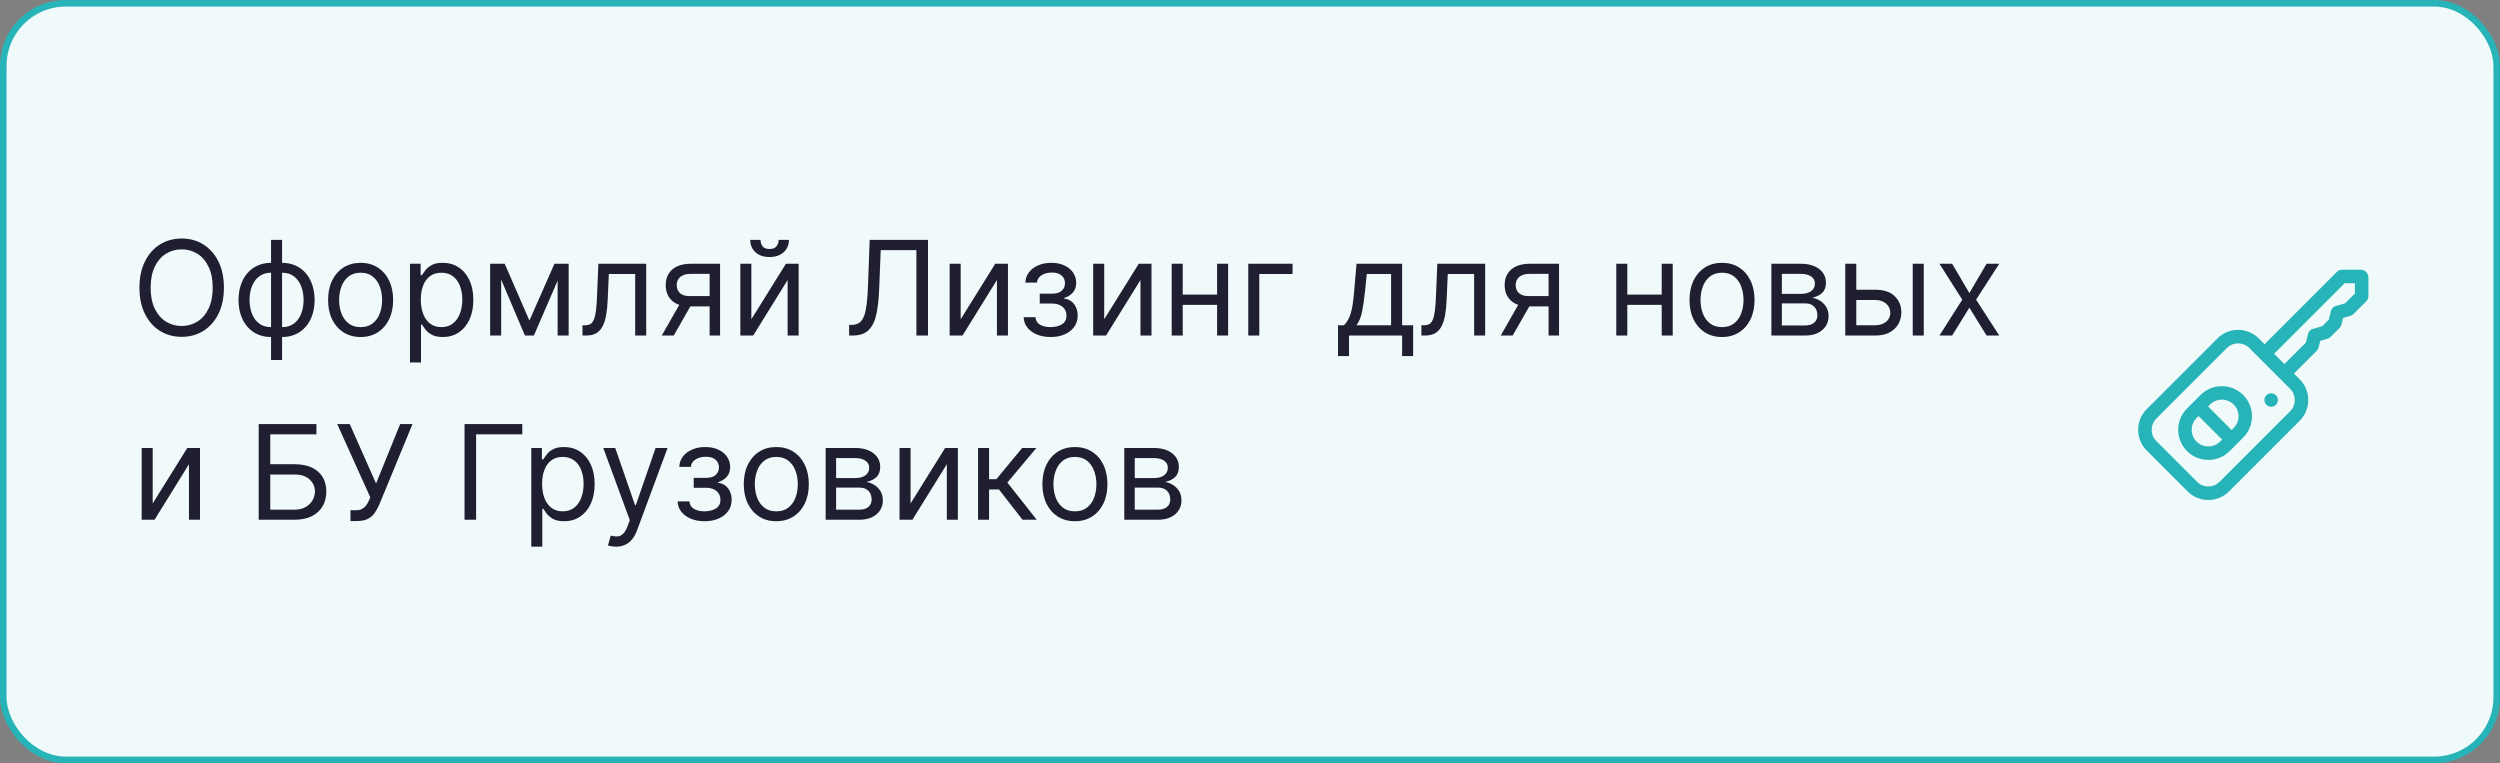
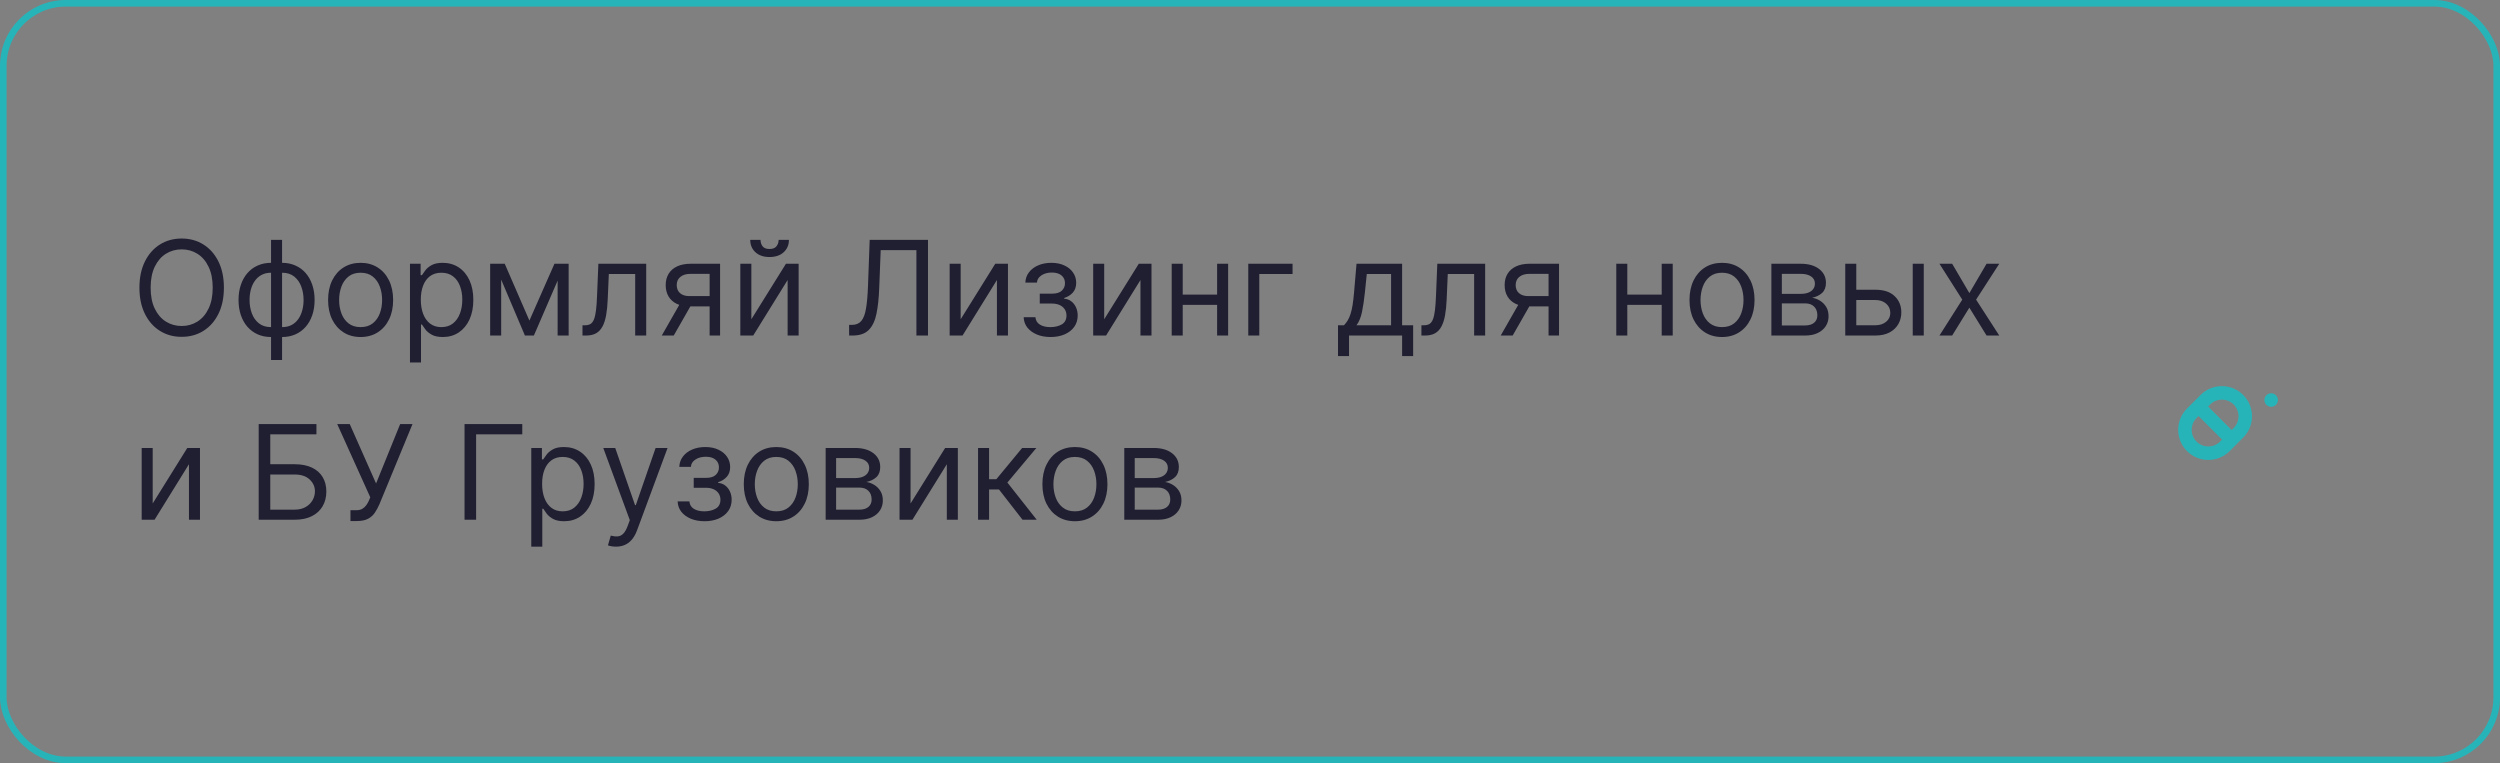
<svg xmlns="http://www.w3.org/2000/svg" width="380" height="116" viewBox="0 0 380 116" fill="none">
  <rect x="0" y="0" width="380" height="116" fill="#808080" stroke="none" />
-   <rect x="0.5" y="0.5" width="379" height="115" rx="9.5" fill="#F0FAFA" />
  <rect x="0.5" y="0.5" width="379" height="115" rx="9.5" stroke="#27B4B8" />
  <path d="M34.034 43.727C34.034 45.261 33.757 46.587 33.203 47.705C32.649 48.822 31.889 49.684 30.923 50.29C29.957 50.896 28.854 51.199 27.614 51.199C26.373 51.199 25.27 50.896 24.304 50.29C23.338 49.684 22.578 48.822 22.024 47.705C21.47 46.587 21.193 45.261 21.193 43.727C21.193 42.193 21.47 40.867 22.024 39.75C22.578 38.633 23.338 37.771 24.304 37.165C25.27 36.559 26.373 36.256 27.614 36.256C28.854 36.256 29.957 36.559 30.923 37.165C31.889 37.771 32.649 38.633 33.203 39.75C33.757 40.867 34.034 42.193 34.034 43.727ZM32.33 43.727C32.33 42.468 32.119 41.405 31.697 40.538C31.281 39.672 30.715 39.016 30 38.571C29.29 38.126 28.494 37.903 27.614 37.903C26.733 37.903 25.935 38.126 25.22 38.571C24.51 39.016 23.944 39.672 23.523 40.538C23.106 41.405 22.898 42.468 22.898 43.727C22.898 44.987 23.106 46.05 23.523 46.916C23.944 47.783 24.51 48.438 25.22 48.883C25.935 49.329 26.733 49.551 27.614 49.551C28.494 49.551 29.29 49.329 30 48.883C30.715 48.438 31.281 47.783 31.697 46.916C32.119 46.05 32.33 44.987 32.33 43.727ZM41.2 54.722L41.2 36.455L42.876 36.455L42.876 54.722L41.2 54.722ZM41.2 51.227C40.462 51.227 39.789 51.095 39.183 50.83C38.577 50.56 38.056 50.178 37.621 49.686C37.185 49.189 36.849 48.595 36.612 47.903C36.376 47.212 36.257 46.445 36.257 45.602C36.257 44.75 36.376 43.978 36.612 43.287C36.849 42.591 37.185 41.994 37.621 41.497C38.056 41 38.577 40.619 39.183 40.354C39.789 40.084 40.462 39.949 41.2 39.949L41.712 39.949L41.712 51.227L41.2 51.227ZM41.2 49.722L41.484 49.722L41.484 41.455L41.2 41.455C40.642 41.455 40.156 41.568 39.744 41.795C39.332 42.018 38.992 42.323 38.722 42.712C38.456 43.095 38.258 43.535 38.125 44.033C37.997 44.53 37.933 45.053 37.933 45.602C37.933 46.331 38.049 47.008 38.281 47.633C38.513 48.258 38.871 48.763 39.354 49.146C39.837 49.53 40.452 49.722 41.2 49.722ZM42.876 51.227L42.365 51.227L42.365 39.949L42.876 39.949C43.615 39.949 44.287 40.084 44.894 40.354C45.499 40.619 46.02 41 46.456 41.497C46.892 41.994 47.228 42.591 47.465 43.287C47.701 43.978 47.82 44.75 47.82 45.602C47.82 46.445 47.701 47.212 47.465 47.903C47.228 48.595 46.892 49.189 46.456 49.686C46.02 50.178 45.499 50.56 44.894 50.83C44.287 51.095 43.615 51.227 42.876 51.227ZM42.876 49.722C43.44 49.722 43.925 49.613 44.332 49.395C44.744 49.172 45.083 48.869 45.348 48.486C45.618 48.097 45.817 47.657 45.945 47.165C46.077 46.668 46.144 46.147 46.144 45.602C46.144 44.873 46.028 44.194 45.795 43.564C45.563 42.934 45.206 42.425 44.723 42.037C44.24 41.649 43.624 41.455 42.876 41.455L42.592 41.455L42.592 49.722L42.876 49.722ZM54.814 51.227C53.829 51.227 52.965 50.993 52.221 50.524C51.483 50.055 50.905 49.4 50.488 48.557C50.076 47.714 49.87 46.729 49.87 45.602C49.87 44.466 50.076 43.474 50.488 42.626C50.905 41.779 51.483 41.121 52.221 40.652C52.965 40.183 53.829 39.949 54.814 39.949C55.798 39.949 56.66 40.183 57.399 40.652C58.142 41.121 58.72 41.779 59.132 42.626C59.548 43.474 59.757 44.466 59.757 45.602C59.757 46.729 59.548 47.714 59.132 48.557C58.72 49.4 58.142 50.055 57.399 50.524C56.66 50.993 55.798 51.227 54.814 51.227ZM54.814 49.722C55.562 49.722 56.177 49.53 56.66 49.146C57.143 48.763 57.501 48.258 57.733 47.633C57.965 47.008 58.081 46.331 58.081 45.602C58.081 44.873 57.965 44.194 57.733 43.564C57.501 42.934 57.143 42.425 56.66 42.037C56.177 41.649 55.562 41.455 54.814 41.455C54.066 41.455 53.45 41.649 52.967 42.037C52.484 42.425 52.127 42.934 51.895 43.564C51.663 44.194 51.547 44.873 51.547 45.602C51.547 46.331 51.663 47.008 51.895 47.633C52.127 48.258 52.484 48.763 52.967 49.146C53.45 49.53 54.066 49.722 54.814 49.722ZM62.315 55.091L62.315 40.091L63.935 40.091L63.935 41.824L64.133 41.824C64.257 41.635 64.427 41.393 64.645 41.099C64.867 40.801 65.185 40.536 65.597 40.304C66.013 40.067 66.577 39.949 67.287 39.949C68.206 39.949 69.015 40.178 69.716 40.638C70.417 41.097 70.963 41.748 71.356 42.591C71.749 43.434 71.946 44.428 71.946 45.574C71.946 46.729 71.749 47.731 71.356 48.578C70.963 49.421 70.419 50.074 69.723 50.538C69.027 50.998 68.224 51.227 67.315 51.227C66.615 51.227 66.053 51.111 65.632 50.879C65.211 50.642 64.886 50.375 64.659 50.077C64.432 49.774 64.257 49.523 64.133 49.324L63.992 49.324L63.992 55.091L62.315 55.091ZM63.963 45.545C63.963 46.369 64.084 47.096 64.325 47.726C64.567 48.351 64.919 48.841 65.383 49.196C65.847 49.546 66.416 49.722 67.088 49.722C67.789 49.722 68.374 49.537 68.842 49.168C69.316 48.794 69.671 48.292 69.908 47.662C70.149 47.028 70.27 46.322 70.27 45.545C70.27 44.778 70.151 44.087 69.915 43.472C69.683 42.851 69.33 42.361 68.856 42.001C68.388 41.637 67.798 41.455 67.088 41.455C66.406 41.455 65.833 41.627 65.369 41.973C64.905 42.314 64.555 42.792 64.318 43.408C64.081 44.019 63.963 44.731 63.963 45.545ZM80.469 48.727L84.276 40.091L85.867 40.091L81.151 51L79.787 51L75.156 40.091L76.719 40.091L80.469 48.727ZM76.179 40.091L76.179 51L74.503 51L74.503 40.091L76.179 40.091ZM84.758 51L84.758 40.091L86.435 40.091L86.435 51L84.758 51ZM88.537 51L88.537 49.438L88.935 49.438C89.261 49.438 89.534 49.374 89.751 49.246C89.969 49.113 90.144 48.883 90.277 48.557C90.414 48.225 90.519 47.766 90.59 47.179C90.665 46.587 90.72 45.834 90.753 44.92L90.952 40.091L98.224 40.091L98.224 51L96.548 51L96.548 41.653L92.543 41.653L92.372 45.545C92.334 46.44 92.254 47.229 92.131 47.91C92.012 48.588 91.83 49.156 91.584 49.615C91.342 50.074 91.02 50.42 90.618 50.652C90.215 50.884 89.711 51 89.105 51L88.537 51ZM107.862 51L107.862 41.625L104.964 41.625C104.311 41.625 103.797 41.776 103.423 42.08C103.049 42.383 102.862 42.799 102.862 43.33C102.862 43.85 103.03 44.26 103.366 44.558C103.707 44.856 104.174 45.006 104.766 45.006L108.288 45.006L108.288 46.568L104.766 46.568C104.027 46.568 103.39 46.438 102.855 46.178C102.32 45.917 101.908 45.545 101.619 45.062C101.33 44.575 101.186 43.997 101.186 43.33C101.186 42.657 101.338 42.08 101.641 41.597C101.944 41.114 102.377 40.742 102.94 40.481C103.509 40.221 104.183 40.091 104.964 40.091L109.453 40.091L109.453 51L107.862 51ZM100.589 51L103.686 45.574L105.504 45.574L102.408 51L100.589 51ZM114.206 48.528L119.462 40.091L121.394 40.091L121.394 51L119.718 51L119.718 42.562L114.49 51L112.53 51L112.53 40.091L114.206 40.091L114.206 48.528ZM118.354 36.455L119.917 36.455C119.917 37.222 119.651 37.849 119.121 38.337C118.591 38.824 117.871 39.068 116.962 39.068C116.067 39.068 115.355 38.824 114.824 38.337C114.299 37.849 114.036 37.222 114.036 36.455L115.598 36.455C115.598 36.824 115.7 37.148 115.904 37.428C116.112 37.707 116.465 37.847 116.962 37.847C117.459 37.847 117.814 37.707 118.027 37.428C118.245 37.148 118.354 36.824 118.354 36.455ZM129.066 51L129.066 49.381L129.492 49.381C130.098 49.381 130.569 49.187 130.906 48.798C131.242 48.41 131.483 47.783 131.63 46.916C131.781 46.05 131.883 44.901 131.935 43.472L132.191 36.455L141.055 36.455L141.055 51L139.293 51L139.293 38.017L133.867 38.017L133.64 43.812C133.583 45.337 133.443 46.635 133.221 47.705C132.998 48.775 132.608 49.591 132.049 50.155C131.49 50.718 130.676 51 129.606 51L129.066 51ZM146.023 48.528L151.278 40.091L153.21 40.091L153.21 51L151.534 51L151.534 42.562L146.307 51L144.347 51L144.347 40.091L146.023 40.091L146.023 48.528ZM155.598 48.216L157.388 48.216C157.426 48.708 157.649 49.082 158.056 49.338C158.468 49.594 159.003 49.722 159.661 49.722C160.333 49.722 160.908 49.584 161.387 49.31C161.865 49.03 162.104 48.581 162.104 47.96C162.104 47.596 162.014 47.278 161.834 47.008C161.654 46.734 161.401 46.521 161.074 46.369C160.748 46.218 160.362 46.142 159.917 46.142L158.042 46.142L158.042 44.636L159.917 44.636C160.584 44.636 161.077 44.485 161.394 44.182C161.716 43.879 161.877 43.5 161.877 43.045C161.877 42.558 161.704 42.167 161.358 41.874C161.013 41.575 160.523 41.426 159.888 41.426C159.249 41.426 158.716 41.571 158.29 41.859C157.864 42.144 157.639 42.51 157.615 42.96L155.854 42.96C155.873 42.373 156.053 41.855 156.394 41.405C156.735 40.95 157.199 40.595 157.786 40.34C158.373 40.079 159.045 39.949 159.803 39.949C160.57 39.949 161.235 40.084 161.799 40.354C162.367 40.619 162.805 40.981 163.113 41.44C163.425 41.895 163.581 42.411 163.581 42.989C163.581 43.604 163.408 44.101 163.063 44.48C162.717 44.859 162.284 45.129 161.763 45.29L161.763 45.403C162.175 45.432 162.533 45.564 162.836 45.801C163.143 46.033 163.382 46.339 163.553 46.717C163.723 47.091 163.809 47.506 163.809 47.96C163.809 48.623 163.631 49.201 163.276 49.693C162.921 50.181 162.433 50.56 161.813 50.83C161.193 51.095 160.485 51.227 159.689 51.227C158.917 51.227 158.226 51.102 157.615 50.851C157.005 50.595 156.519 50.242 156.159 49.793C155.804 49.338 155.617 48.812 155.598 48.216ZM167.839 48.528L173.095 40.091L175.027 40.091L175.027 51L173.35 51L173.35 42.562L168.123 51L166.163 51L166.163 40.091L167.839 40.091L167.839 48.528ZM185.398 44.778L185.398 46.341L179.375 46.341L179.375 44.778L185.398 44.778ZM179.773 40.091L179.773 51L178.097 51L178.097 40.091L179.773 40.091ZM186.676 40.091L186.676 51L185 51L185 40.091L186.676 40.091ZM196.47 40.091L196.47 41.653L191.413 41.653L191.413 51L189.737 51L189.737 40.091L196.47 40.091ZM203.377 54.125L203.377 49.438L204.286 49.438C204.509 49.206 204.701 48.955 204.862 48.685C205.022 48.415 205.162 48.095 205.281 47.726C205.404 47.352 205.508 46.897 205.593 46.362C205.678 45.822 205.754 45.171 205.82 44.409L206.19 40.091L213.121 40.091L213.121 49.438L214.798 49.438L214.798 54.125L213.121 54.125L213.121 51L205.053 51L205.053 54.125L203.377 54.125ZM206.19 49.438L211.445 49.438L211.445 41.653L207.752 41.653L207.468 44.409C207.35 45.55 207.203 46.547 207.028 47.399C206.853 48.251 206.573 48.931 206.19 49.438ZM216.056 51L216.056 49.438L216.454 49.438C216.781 49.438 217.053 49.374 217.271 49.246C217.489 49.113 217.664 48.883 217.797 48.557C217.934 48.225 218.038 47.766 218.109 47.179C218.185 46.587 218.239 45.834 218.272 44.92L218.471 40.091L225.744 40.091L225.744 51L224.068 51L224.068 41.653L220.062 41.653L219.892 45.545C219.854 46.44 219.773 47.229 219.65 47.91C219.532 48.588 219.35 49.156 219.103 49.615C218.862 50.074 218.54 50.42 218.137 50.652C217.735 50.884 217.231 51 216.625 51L216.056 51ZM235.382 51L235.382 41.625L232.484 41.625C231.831 41.625 231.317 41.776 230.943 42.08C230.569 42.383 230.382 42.799 230.382 43.33C230.382 43.85 230.55 44.26 230.886 44.558C231.227 44.856 231.693 45.006 232.285 45.006L235.808 45.006L235.808 46.568L232.285 46.568C231.547 46.568 230.91 46.438 230.375 46.178C229.84 45.917 229.428 45.545 229.139 45.062C228.85 44.575 228.706 43.997 228.706 43.33C228.706 42.657 228.857 42.08 229.16 41.597C229.463 41.114 229.896 40.742 230.46 40.481C231.028 40.221 231.703 40.091 232.484 40.091L236.973 40.091L236.973 51L235.382 51ZM228.109 51L231.206 45.574L233.024 45.574L229.927 51L228.109 51ZM252.976 44.778L252.976 46.341L246.953 46.341L246.953 44.778L252.976 44.778ZM247.351 40.091L247.351 51L245.675 51L245.675 40.091L247.351 40.091ZM254.254 40.091L254.254 51L252.578 51L252.578 40.091L254.254 40.091ZM261.747 51.227C260.762 51.227 259.898 50.993 259.155 50.524C258.416 50.055 257.839 49.4 257.422 48.557C257.01 47.714 256.804 46.729 256.804 45.602C256.804 44.466 257.01 43.474 257.422 42.626C257.839 41.779 258.416 41.121 259.155 40.652C259.898 40.183 260.762 39.949 261.747 39.949C262.732 39.949 263.594 40.183 264.332 40.652C265.076 41.121 265.653 41.779 266.065 42.626C266.482 43.474 266.69 44.466 266.69 45.602C266.69 46.729 266.482 47.714 266.065 48.557C265.653 49.4 265.076 50.055 264.332 50.524C263.594 50.993 262.732 51.227 261.747 51.227ZM261.747 49.722C262.495 49.722 263.111 49.53 263.594 49.146C264.077 48.763 264.434 48.258 264.666 47.633C264.898 47.008 265.014 46.331 265.014 45.602C265.014 44.873 264.898 44.194 264.666 43.564C264.434 42.934 264.077 42.425 263.594 42.037C263.111 41.649 262.495 41.455 261.747 41.455C260.999 41.455 260.384 41.649 259.901 42.037C259.418 42.425 259.06 42.934 258.828 43.564C258.596 44.194 258.48 44.873 258.48 45.602C258.48 46.331 258.596 47.008 258.828 47.633C259.06 48.258 259.418 48.763 259.901 49.146C260.384 49.53 260.999 49.722 261.747 49.722ZM269.249 51L269.249 40.091L273.709 40.091C274.883 40.091 275.816 40.356 276.507 40.886C277.199 41.417 277.544 42.117 277.544 42.989C277.544 43.651 277.348 44.165 276.955 44.53C276.562 44.89 276.058 45.133 275.442 45.261C275.845 45.318 276.235 45.46 276.614 45.688C276.998 45.915 277.315 46.227 277.566 46.625C277.817 47.018 277.942 47.501 277.942 48.074C277.942 48.633 277.8 49.132 277.516 49.572C277.232 50.013 276.825 50.361 276.294 50.617C275.764 50.872 275.13 51 274.391 51L269.249 51ZM270.84 49.466L274.391 49.466C274.969 49.466 275.421 49.329 275.748 49.054C276.074 48.779 276.238 48.405 276.238 47.932C276.238 47.368 276.074 46.926 275.748 46.604C275.421 46.277 274.969 46.114 274.391 46.114L270.84 46.114L270.84 49.466ZM270.84 44.665L273.709 44.665C274.159 44.665 274.545 44.603 274.867 44.48C275.189 44.352 275.435 44.172 275.605 43.94C275.781 43.704 275.868 43.424 275.868 43.102C275.868 42.643 275.676 42.283 275.293 42.023C274.909 41.758 274.382 41.625 273.709 41.625L270.84 41.625L270.84 44.665ZM281.928 44.04L285.053 44.04C286.332 44.04 287.309 44.364 287.987 45.013C288.664 45.661 289.002 46.483 289.002 47.477C289.002 48.131 288.851 48.725 288.548 49.26C288.245 49.79 287.799 50.214 287.212 50.531C286.625 50.844 285.906 51 285.053 51L280.479 51L280.479 40.091L282.156 40.091L282.156 49.438L285.053 49.438C285.716 49.438 286.261 49.262 286.687 48.912C287.113 48.562 287.326 48.112 287.326 47.562C287.326 46.985 287.113 46.514 286.687 46.149C286.261 45.785 285.716 45.602 285.053 45.602L281.928 45.602L281.928 44.04ZM290.735 51L290.735 40.091L292.411 40.091L292.411 51L290.735 51ZM296.729 40.091L299.343 44.551L301.957 40.091L303.888 40.091L300.366 45.545L303.888 51L301.957 51L299.343 46.767L296.729 51L294.798 51L298.263 45.545L294.798 40.091L296.729 40.091ZM23.21 76.528L28.466 68.091L30.398 68.091L30.398 79L28.722 79L28.722 70.562L23.494 79L21.534 79L21.534 68.091L23.21 68.091L23.21 76.528ZM39.32 79L39.32 64.454L48.098 64.454L48.098 66.017L41.081 66.017L41.081 70.562L44.775 70.562C45.816 70.562 46.694 70.733 47.409 71.074C48.129 71.415 48.674 71.895 49.043 72.516C49.417 73.136 49.604 73.867 49.604 74.71C49.604 75.553 49.417 76.296 49.043 76.94C48.674 77.584 48.129 78.088 47.409 78.453C46.694 78.818 45.816 79 44.775 79L39.32 79ZM41.081 77.466L44.775 77.466C45.437 77.466 45.998 77.333 46.458 77.068C46.922 76.798 47.272 76.453 47.509 76.031C47.75 75.605 47.871 75.155 47.871 74.682C47.871 73.986 47.604 73.387 47.069 72.885C46.533 72.378 45.769 72.125 44.775 72.125L41.081 72.125L41.081 77.466ZM53.271 79.199L53.271 77.551L54.18 77.551C54.53 77.551 54.824 77.483 55.06 77.345C55.302 77.208 55.501 77.03 55.657 76.812C55.818 76.595 55.95 76.367 56.055 76.131L56.282 75.591L51.254 64.454L53.157 64.454L57.163 73.489L60.827 64.454L62.702 64.454L57.674 76.642C57.475 77.097 57.248 77.518 56.992 77.906C56.741 78.294 56.398 78.607 55.962 78.844C55.532 79.081 54.947 79.199 54.208 79.199L53.271 79.199ZM79.387 64.454L79.387 66.017L72.37 66.017L72.37 79L70.609 79L70.609 64.454L79.387 64.454ZM80.753 83.091L80.753 68.091L82.372 68.091L82.372 69.824L82.571 69.824C82.694 69.635 82.865 69.393 83.082 69.099C83.305 68.801 83.622 68.536 84.034 68.304C84.451 68.067 85.014 67.949 85.724 67.949C86.643 67.949 87.453 68.178 88.153 68.638C88.854 69.097 89.401 69.748 89.794 70.591C90.187 71.434 90.383 72.428 90.383 73.574C90.383 74.729 90.187 75.731 89.794 76.578C89.401 77.421 88.856 78.074 88.16 78.538C87.465 78.998 86.662 79.227 85.753 79.227C85.052 79.227 84.491 79.111 84.07 78.879C83.648 78.642 83.324 78.375 83.097 78.077C82.869 77.774 82.694 77.523 82.571 77.324L82.429 77.324L82.429 83.091L80.753 83.091ZM82.401 73.546C82.401 74.369 82.521 75.096 82.763 75.726C83.004 76.351 83.357 76.841 83.821 77.196C84.285 77.546 84.853 77.722 85.526 77.722C86.226 77.722 86.811 77.537 87.28 77.168C87.753 76.794 88.108 76.292 88.345 75.662C88.587 75.028 88.707 74.322 88.707 73.546C88.707 72.778 88.589 72.087 88.352 71.472C88.12 70.851 87.767 70.361 87.294 70.001C86.825 69.637 86.236 69.454 85.526 69.454C84.844 69.454 84.271 69.627 83.807 69.973C83.343 70.314 82.992 70.792 82.756 71.408C82.519 72.019 82.401 72.731 82.401 73.546ZM93.629 83.091C93.345 83.091 93.092 83.067 92.869 83.02C92.647 82.977 92.493 82.935 92.408 82.892L92.834 81.415C93.241 81.519 93.601 81.557 93.913 81.528C94.226 81.5 94.503 81.36 94.744 81.109C94.99 80.863 95.215 80.463 95.419 79.909L95.731 79.057L91.697 68.091L93.516 68.091L96.527 76.784L96.641 76.784L99.652 68.091L101.47 68.091L96.84 80.591C96.631 81.154 96.373 81.621 96.065 81.99C95.758 82.364 95.4 82.641 94.993 82.821C94.59 83.001 94.136 83.091 93.629 83.091ZM103.001 76.216L104.79 76.216C104.828 76.708 105.051 77.082 105.458 77.338C105.87 77.594 106.405 77.722 107.063 77.722C107.736 77.722 108.311 77.584 108.789 77.31C109.267 77.03 109.506 76.581 109.506 75.96C109.506 75.596 109.416 75.278 109.237 75.008C109.057 74.734 108.803 74.521 108.477 74.369C108.15 74.218 107.764 74.142 107.319 74.142L105.444 74.142L105.444 72.636L107.319 72.636C107.987 72.636 108.479 72.485 108.796 72.182C109.118 71.879 109.279 71.5 109.279 71.046C109.279 70.558 109.106 70.167 108.761 69.874C108.415 69.575 107.925 69.426 107.29 69.426C106.651 69.426 106.119 69.57 105.692 69.859C105.266 70.144 105.041 70.51 105.018 70.96L103.256 70.96C103.275 70.373 103.455 69.855 103.796 69.405C104.137 68.95 104.601 68.595 105.188 68.34C105.775 68.079 106.448 67.949 107.205 67.949C107.972 67.949 108.638 68.084 109.201 68.354C109.769 68.619 110.207 68.981 110.515 69.44C110.827 69.895 110.984 70.411 110.984 70.989C110.984 71.604 110.811 72.101 110.465 72.48C110.12 72.859 109.686 73.129 109.165 73.29L109.165 73.403C109.577 73.432 109.935 73.564 110.238 73.801C110.546 74.033 110.785 74.338 110.955 74.717C111.126 75.091 111.211 75.506 111.211 75.96C111.211 76.623 111.033 77.201 110.678 77.693C110.323 78.181 109.835 78.56 109.215 78.829C108.595 79.095 107.887 79.227 107.092 79.227C106.32 79.227 105.629 79.102 105.018 78.851C104.407 78.595 103.922 78.242 103.562 77.793C103.207 77.338 103.02 76.812 103.001 76.216ZM117.997 79.227C117.012 79.227 116.148 78.993 115.405 78.524C114.666 78.055 114.089 77.4 113.672 76.557C113.26 75.714 113.054 74.729 113.054 73.602C113.054 72.466 113.26 71.474 113.672 70.626C114.089 69.779 114.666 69.121 115.405 68.652C116.148 68.183 117.012 67.949 117.997 67.949C118.982 67.949 119.844 68.183 120.582 68.652C121.326 69.121 121.903 69.779 122.315 70.626C122.732 71.474 122.94 72.466 122.94 73.602C122.94 74.729 122.732 75.714 122.315 76.557C121.903 77.4 121.326 78.055 120.582 78.524C119.844 78.993 118.982 79.227 117.997 79.227ZM117.997 77.722C118.745 77.722 119.361 77.53 119.844 77.146C120.327 76.763 120.684 76.258 120.916 75.633C121.148 75.008 121.264 74.331 121.264 73.602C121.264 72.873 121.148 72.194 120.916 71.564C120.684 70.934 120.327 70.425 119.844 70.037C119.361 69.649 118.745 69.454 117.997 69.454C117.249 69.454 116.634 69.649 116.151 70.037C115.668 70.425 115.31 70.934 115.078 71.564C114.846 72.194 114.73 72.873 114.73 73.602C114.73 74.331 114.846 75.008 115.078 75.633C115.31 76.258 115.668 76.763 116.151 77.146C116.634 77.53 117.249 77.722 117.997 77.722ZM125.499 79L125.499 68.091L129.959 68.091C131.133 68.091 132.066 68.356 132.757 68.886C133.449 69.417 133.794 70.117 133.794 70.989C133.794 71.651 133.598 72.165 133.205 72.53C132.812 72.89 132.308 73.133 131.692 73.261C132.095 73.318 132.485 73.46 132.864 73.688C133.248 73.915 133.565 74.227 133.816 74.625C134.067 75.018 134.192 75.501 134.192 76.074C134.192 76.633 134.05 77.132 133.766 77.572C133.482 78.013 133.075 78.361 132.544 78.617C132.014 78.872 131.38 79 130.641 79L125.499 79ZM127.09 77.466L130.641 77.466C131.219 77.466 131.671 77.329 131.998 77.054C132.324 76.779 132.488 76.405 132.488 75.932C132.488 75.368 132.324 74.926 131.998 74.604C131.671 74.277 131.219 74.114 130.641 74.114L127.09 74.114L127.09 77.466ZM127.09 72.665L129.959 72.665C130.409 72.665 130.795 72.603 131.117 72.48C131.439 72.352 131.685 72.172 131.855 71.94C132.031 71.704 132.118 71.424 132.118 71.102C132.118 70.643 131.926 70.283 131.543 70.023C131.159 69.758 130.632 69.625 129.959 69.625L127.09 69.625L127.09 72.665ZM138.406 76.528L143.661 68.091L145.593 68.091L145.593 79L143.917 79L143.917 70.562L138.69 79L136.729 79L136.729 68.091L138.406 68.091L138.406 76.528ZM148.663 79L148.663 68.091L150.339 68.091L150.339 72.835L151.447 72.835L155.368 68.091L157.527 68.091L153.123 73.347L157.583 79L155.424 79L151.845 74.398L150.339 74.398L150.339 79L148.663 79ZM163.388 79.227C162.403 79.227 161.539 78.993 160.795 78.524C160.057 78.055 159.479 77.4 159.063 76.557C158.651 75.714 158.445 74.729 158.445 73.602C158.445 72.466 158.651 71.474 159.063 70.626C159.479 69.779 160.057 69.121 160.795 68.652C161.539 68.183 162.403 67.949 163.388 67.949C164.373 67.949 165.234 68.183 165.973 68.652C166.716 69.121 167.294 69.779 167.706 70.626C168.123 71.474 168.331 72.466 168.331 73.602C168.331 74.729 168.123 75.714 167.706 76.557C167.294 77.4 166.716 78.055 165.973 78.524C165.234 78.993 164.373 79.227 163.388 79.227ZM163.388 77.722C164.136 77.722 164.751 77.53 165.234 77.146C165.717 76.763 166.075 76.258 166.307 75.633C166.539 75.008 166.655 74.331 166.655 73.602C166.655 72.873 166.539 72.194 166.307 71.564C166.075 70.934 165.717 70.425 165.234 70.037C164.751 69.649 164.136 69.454 163.388 69.454C162.64 69.454 162.024 69.649 161.541 70.037C161.058 70.425 160.701 70.934 160.469 71.564C160.237 72.194 160.121 72.873 160.121 73.602C160.121 74.331 160.237 75.008 160.469 75.633C160.701 76.258 161.058 76.763 161.541 77.146C162.024 77.53 162.64 77.722 163.388 77.722ZM170.89 79L170.89 68.091L175.35 68.091C176.524 68.091 177.457 68.356 178.148 68.886C178.839 69.417 179.185 70.117 179.185 70.989C179.185 71.651 178.989 72.165 178.596 72.53C178.203 72.89 177.698 73.133 177.083 73.261C177.485 73.318 177.876 73.46 178.255 73.688C178.638 73.915 178.955 74.227 179.206 74.625C179.457 75.018 179.583 75.501 179.583 76.074C179.583 76.633 179.441 77.132 179.157 77.572C178.873 78.013 178.465 78.361 177.935 78.617C177.405 78.872 176.77 79 176.032 79L170.89 79ZM172.48 77.466L176.032 77.466C176.609 77.466 177.061 77.329 177.388 77.054C177.715 76.779 177.878 76.405 177.878 75.932C177.878 75.368 177.715 74.926 177.388 74.604C177.061 74.277 176.609 74.114 176.032 74.114L172.48 74.114L172.48 77.466ZM172.48 72.665L175.35 72.665C175.8 72.665 176.185 72.603 176.507 72.48C176.829 72.352 177.076 72.172 177.246 71.94C177.421 71.704 177.509 71.424 177.509 71.102C177.509 70.643 177.317 70.283 176.934 70.023C176.55 69.758 176.022 69.625 175.35 69.625L172.48 69.625L172.48 72.665Z" fill="#201F32" />
  <path fill-rule="evenodd" clip-rule="evenodd" d="M337.725 58.695C336.499 58.695 335.349 59.17 334.487 60.032L333.456 61.063C333.456 61.063 333.456 61.063 333.456 61.063C333.456 61.063 333.456 61.063 333.456 61.063L332.425 62.094C330.639 63.88 330.639 66.785 332.425 68.571C333.318 69.464 334.491 69.91 335.664 69.91C336.837 69.91 338.01 69.464 338.903 68.571L340.964 66.51C342.75 64.724 342.75 61.818 340.964 60.032C340.101 59.17 338.951 58.695 337.725 58.695ZM333.875 67.121C332.889 66.135 332.889 64.53 333.875 63.544L334.181 63.238L337.758 66.815L337.453 67.121C336.466 68.107 334.862 68.107 333.875 67.121ZM339.514 65.06L339.208 65.365L335.631 61.788L335.937 61.483C336.411 61.008 337.047 60.746 337.725 60.746C338.404 60.746 339.039 61.008 339.514 61.483C340.5 62.469 340.5 64.073 339.514 65.06Z" fill="#27B4B8" />
-   <path fill-rule="evenodd" clip-rule="evenodd" d="M359.698 41.401L359.598 41.3C359.405 41.108 359.144 41 358.872 41H355.956C355.684 41 355.423 41.108 355.231 41.3L344.212 52.32L343.332 51.44C342.495 50.603 341.379 50.142 340.19 50.142C339.001 50.142 337.885 50.603 337.048 51.44L326.297 62.191C325.461 63.027 325 64.143 325 65.332C325 66.522 325.461 67.638 326.297 68.474L332.524 74.701C333.39 75.567 334.528 76 335.666 76C336.803 76 337.941 75.567 338.807 74.701L349.558 63.95C350.395 63.113 350.856 61.997 350.856 60.808C350.856 59.618 350.395 58.503 349.558 57.666L348.678 56.786L352.144 53.32C352.276 53.189 352.369 53.024 352.414 52.844L352.674 51.804L353.82 51.467C353.985 51.419 354.135 51.33 354.256 51.209L355.626 49.839C355.757 49.707 355.85 49.542 355.895 49.362L356.155 48.323L357.302 47.986C357.466 47.937 357.616 47.849 357.737 47.727L359.698 45.767C359.89 45.574 359.998 45.314 359.998 45.042V42.126C359.998 41.854 359.89 41.593 359.698 41.401ZM348.108 62.5L337.357 73.251C336.424 74.183 334.907 74.183 333.974 73.251L327.747 67.024C326.814 66.091 326.814 64.574 327.747 63.641L338.498 52.89C338.965 52.423 339.577 52.19 340.19 52.19C340.803 52.19 341.415 52.423 341.882 52.89L348.108 59.116C349.041 60.049 349.041 61.567 348.108 62.5ZM357.947 44.617L356.472 46.092L355.014 46.521C354.665 46.624 354.396 46.904 354.308 47.256L353.975 48.589L352.991 49.574L351.532 50.003C351.183 50.105 350.915 50.385 350.827 50.738L350.494 52.071L347.228 55.336L345.662 53.77L356.381 43.051H357.947V44.617Z" fill="#27B4B8" />
  <path fill-rule="evenodd" clip-rule="evenodd" d="M344.492 60.082C344.091 60.482 344.091 61.131 344.492 61.532C344.892 61.932 345.541 61.932 345.942 61.532C346.342 61.131 346.342 60.482 345.942 60.082C345.541 59.681 344.892 59.681 344.492 60.082Z" fill="#27B4B8" />
</svg>